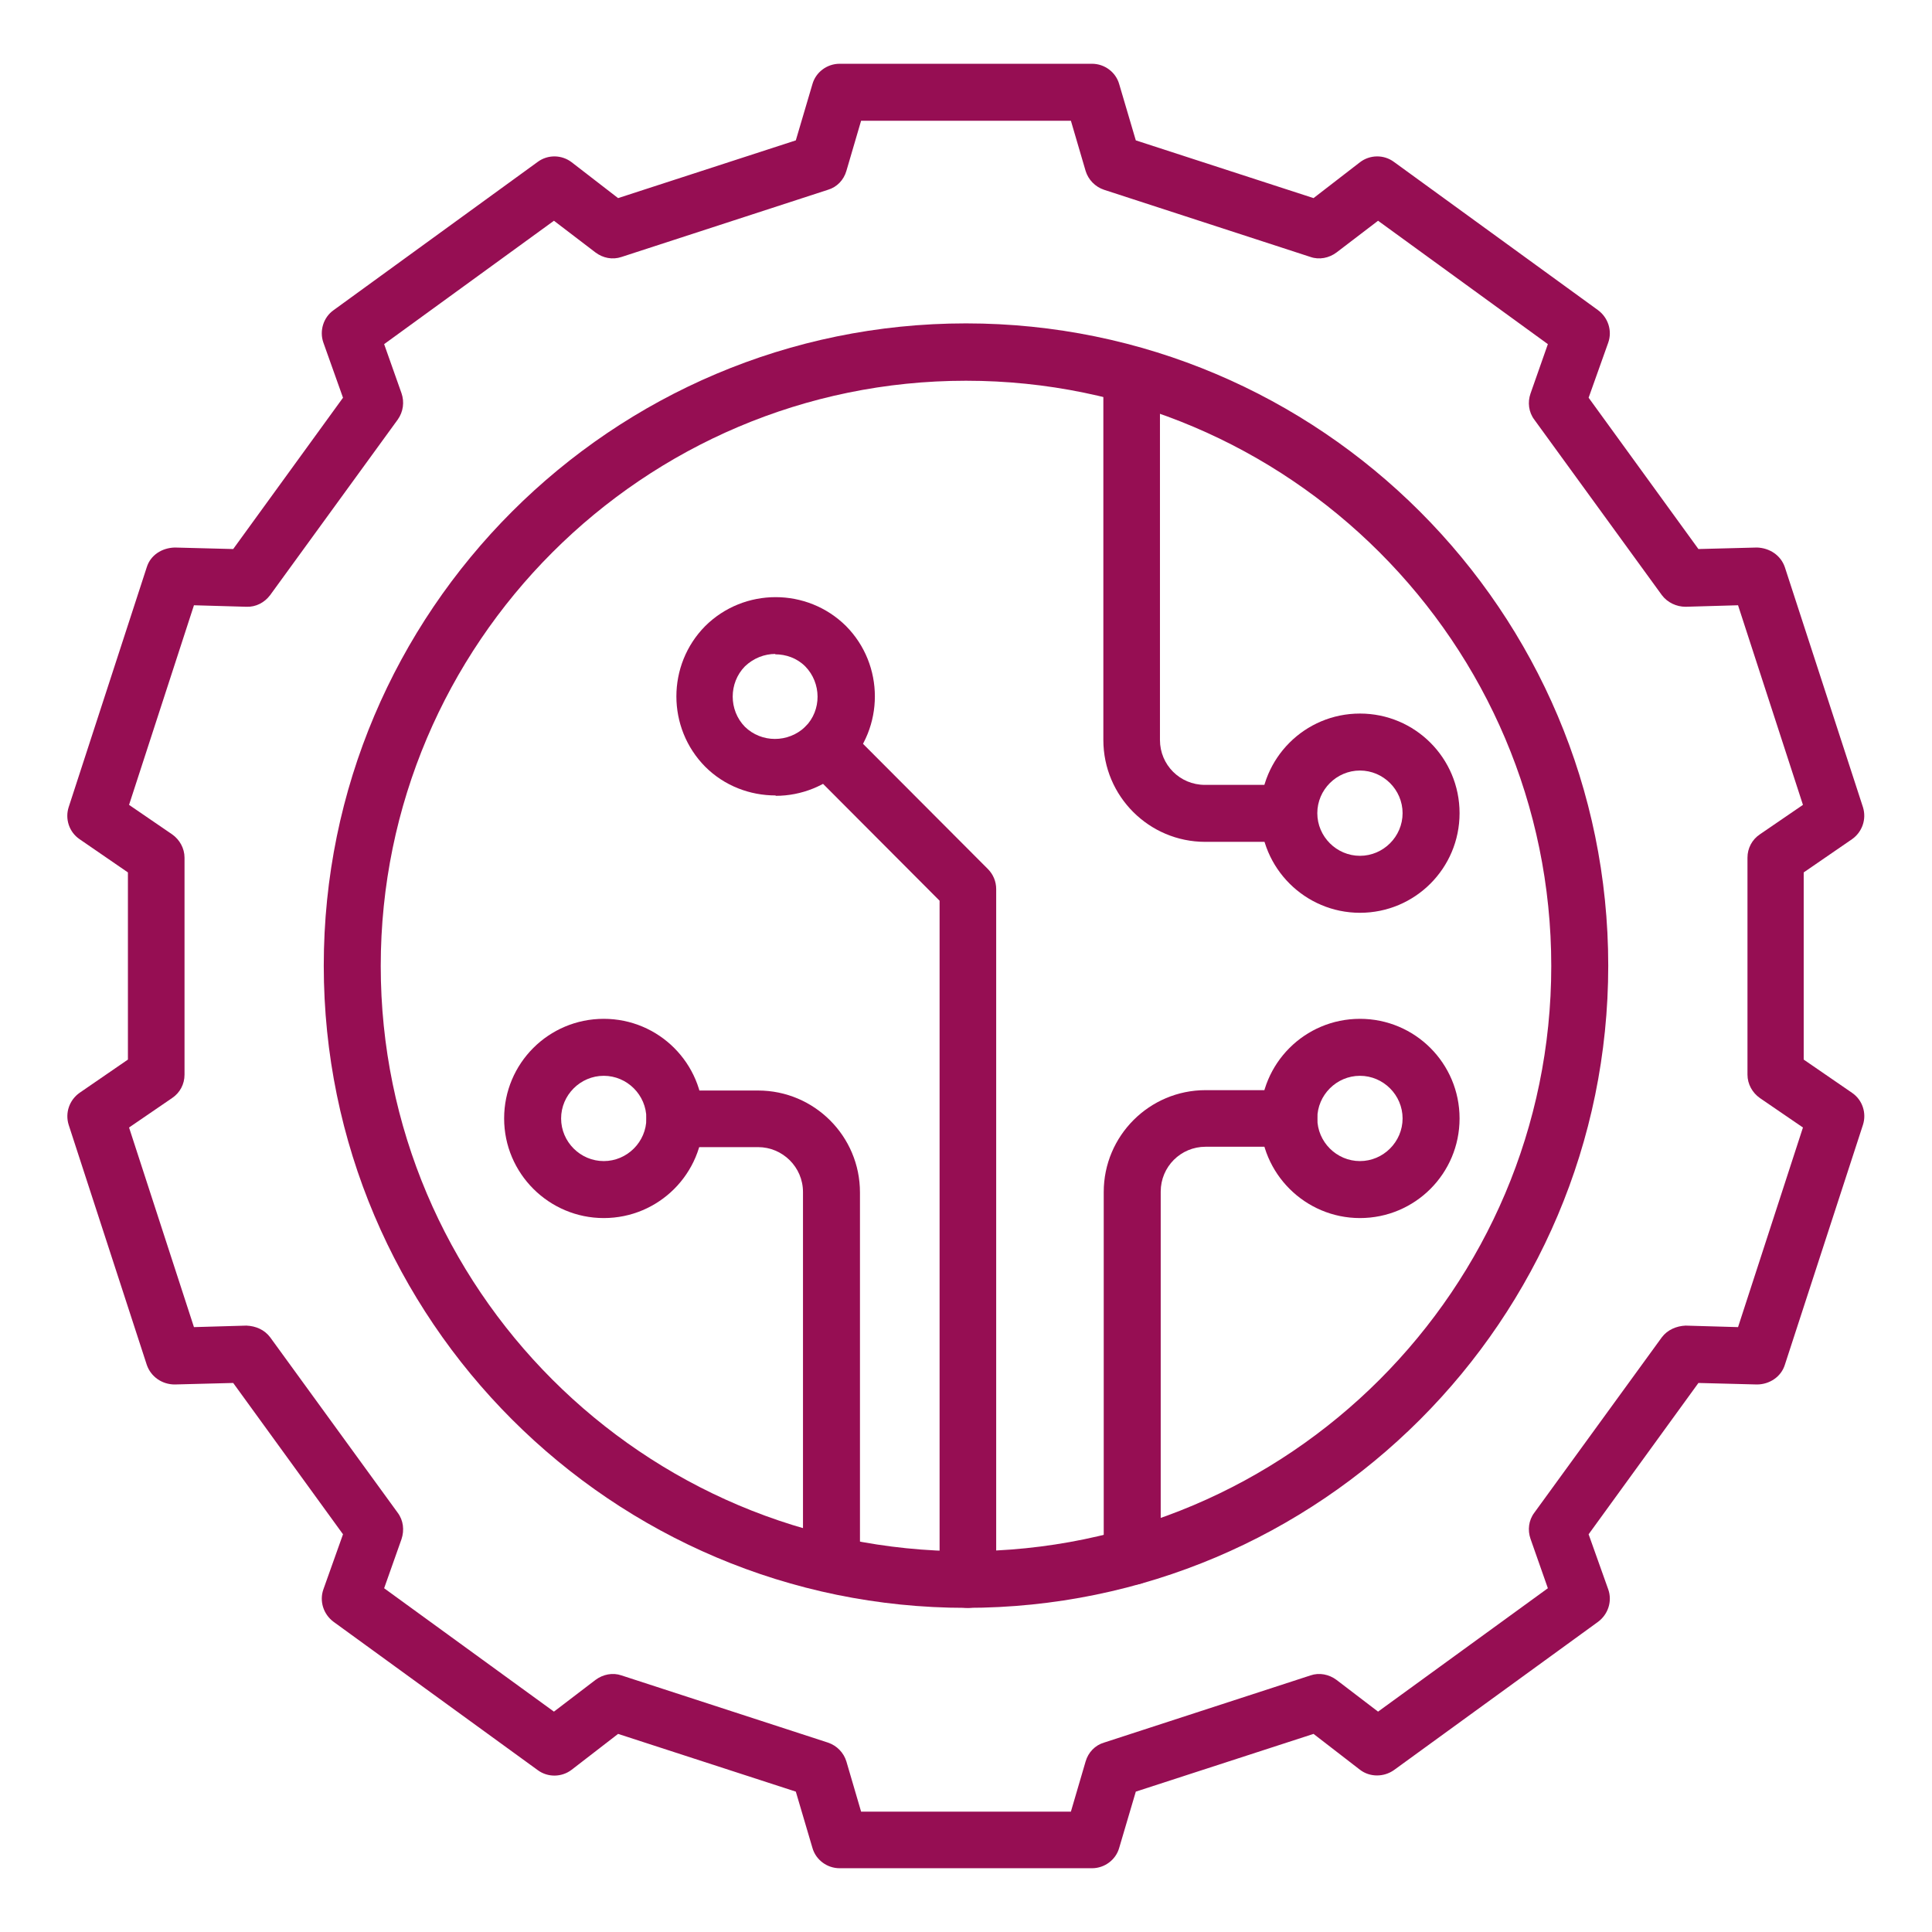
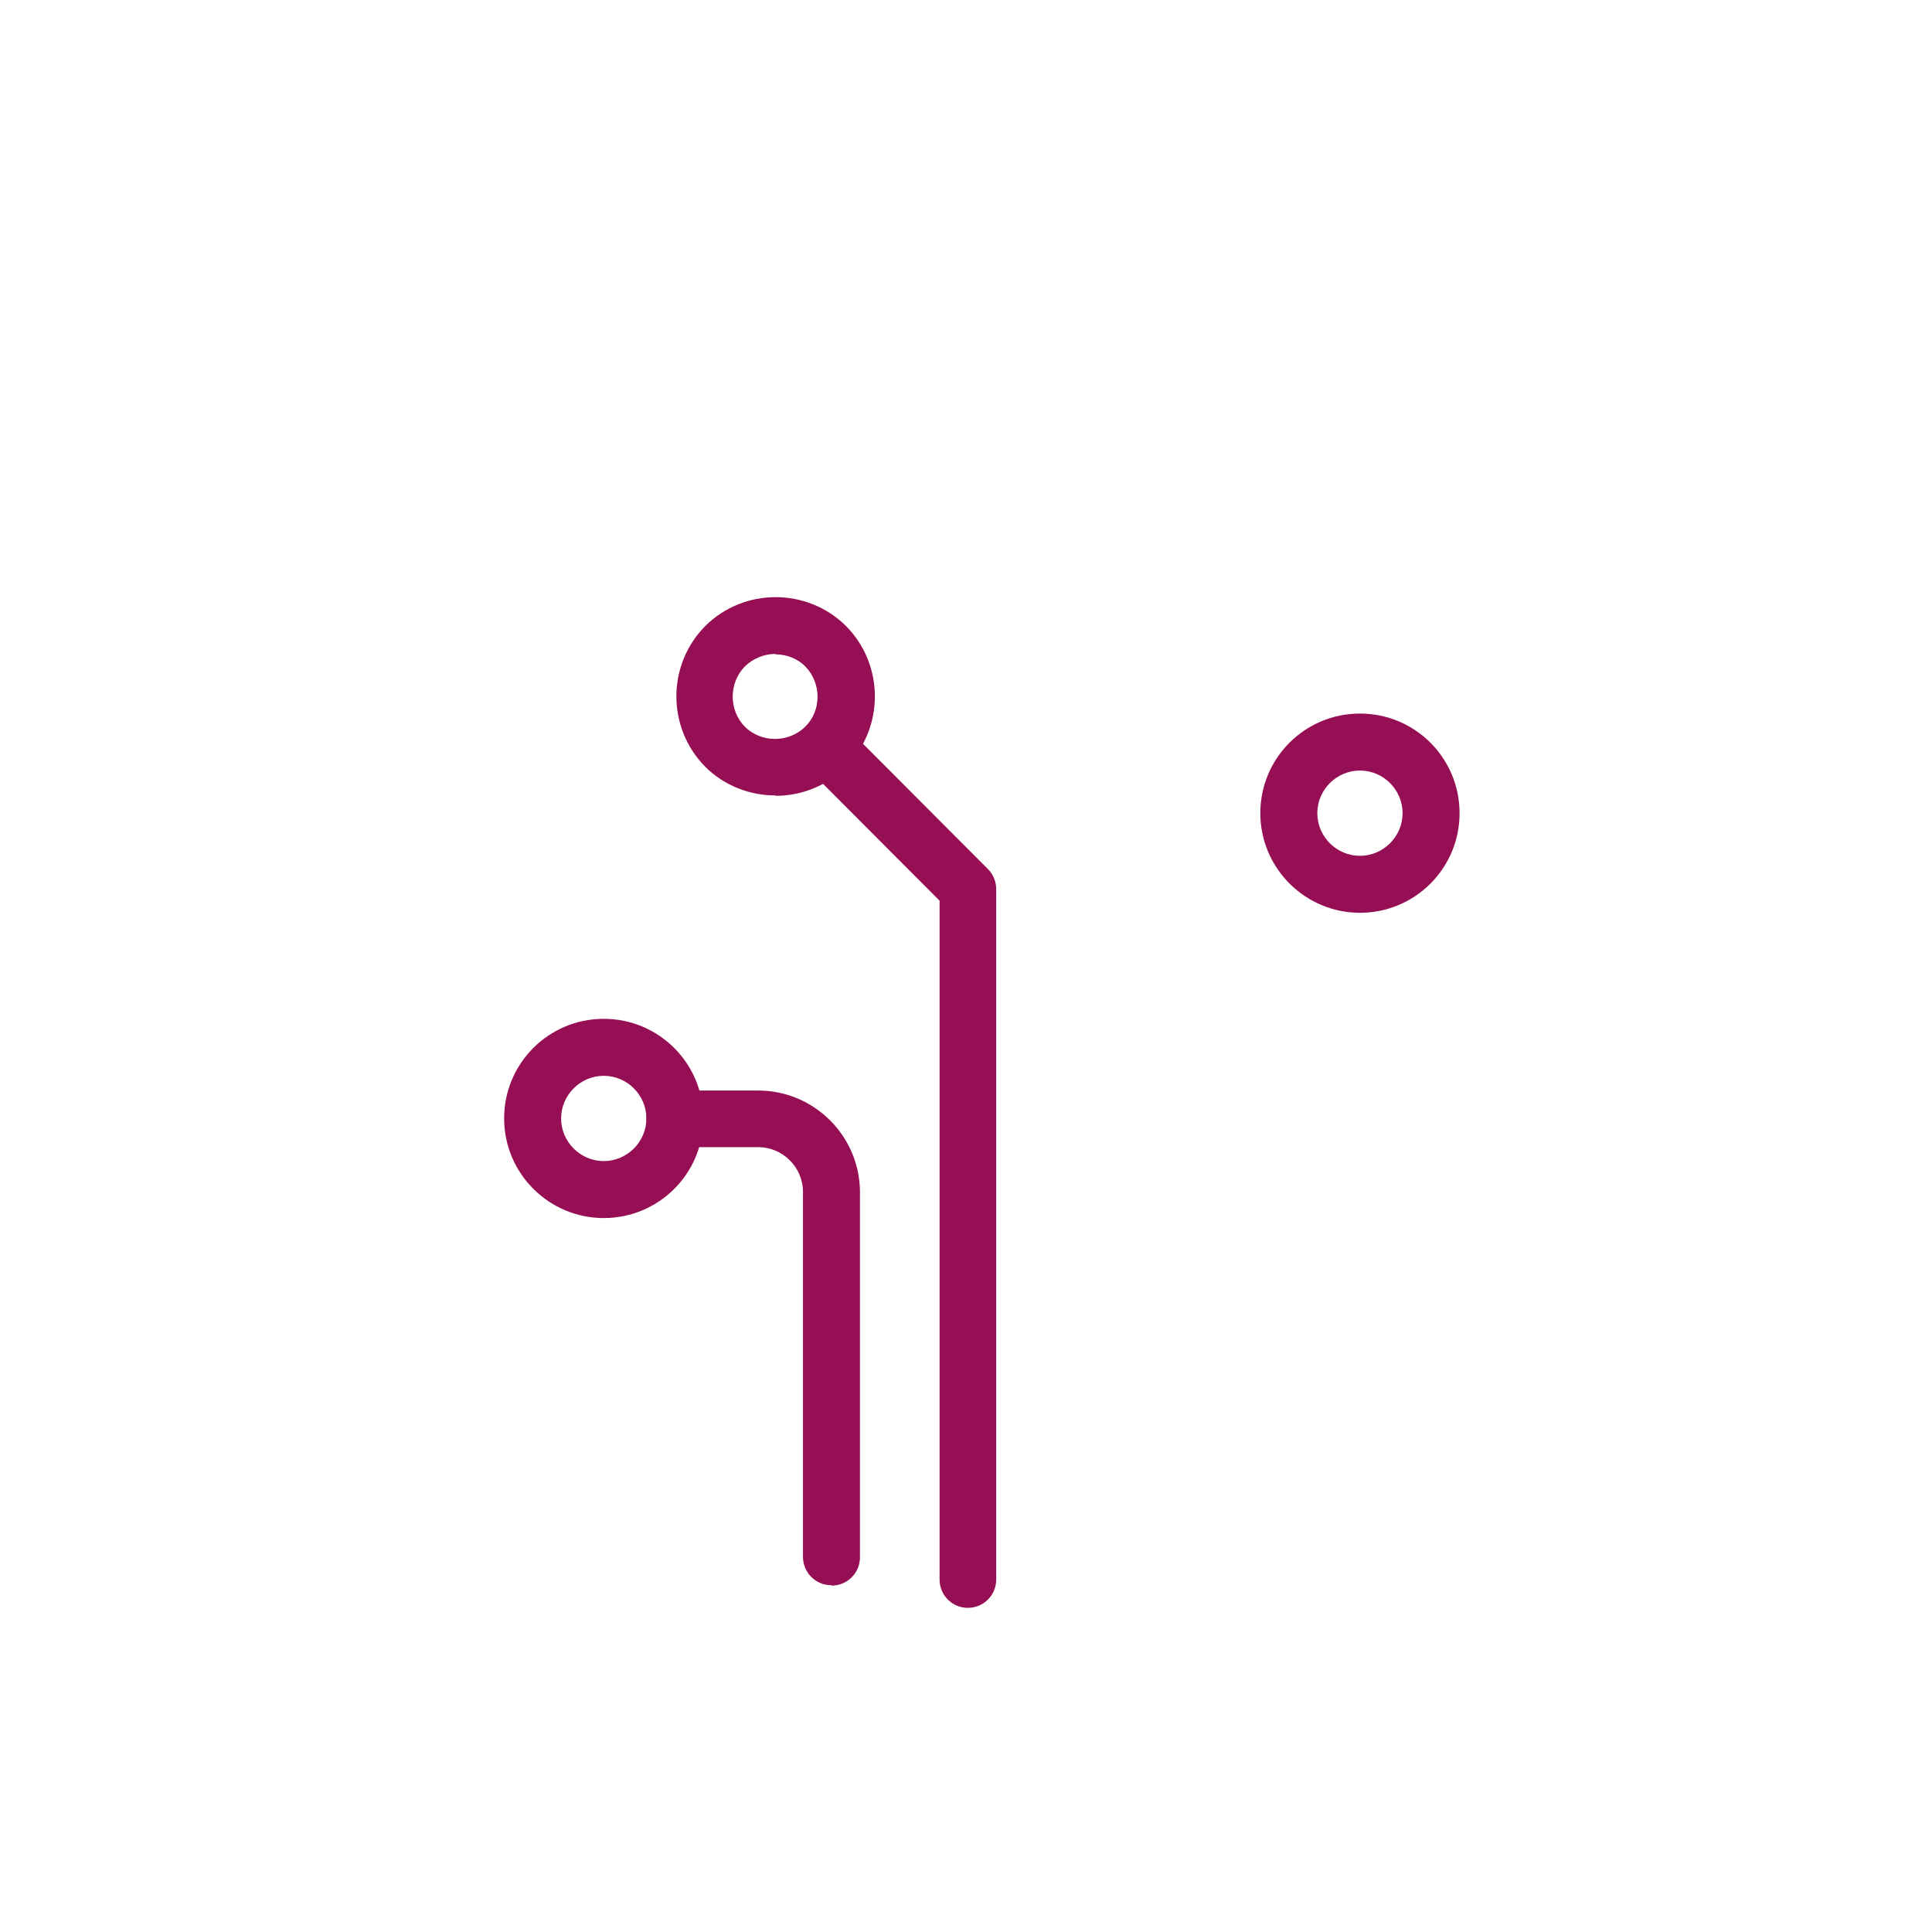
<svg xmlns="http://www.w3.org/2000/svg" id="Layer_1" data-name="Layer 1" version="1.1" viewBox="0 0 512 512">
  <defs>
    <style>
      .cls-1 {
        fill: #960e53;
        stroke-width: 0px;
      }
    </style>
  </defs>
-   <path class="cls-1" d="M289.4,495.1h-66.9c-3.3,0-6.3-2.2-7.2-5.4l-4.4-14.9-47.1-15.3-12.3,9.5c-2.6,2-6.3,2.1-9,.1l-54.1-39.3c-2.7-2-3.8-5.5-2.7-8.6l5.2-14.6-29.1-40.1-15.5.4c-3.3,0-6.3-2-7.4-5.2l-20.7-63.6c-1-3.2.2-6.6,2.9-8.5l12.8-8.8v-49.6l-12.8-8.8c-2.8-1.9-3.9-5.4-2.9-8.5l20.7-63.6c1-3.2,4-5.1,7.4-5.2l15.5.4,29.1-40.1-5.2-14.6c-1.1-3.1,0-6.7,2.7-8.6l54.1-39.3c2.7-2,6.4-1.9,9,.1l12.3,9.5,47.1-15.3,4.4-14.9c.9-3.2,3.9-5.4,7.2-5.4h66.9c3.3,0,6.3,2.2,7.2,5.4l4.4,14.9,47.1,15.3,12.3-9.5c2.6-2,6.3-2.1,9-.1l54.1,39.3c2.7,2,3.8,5.5,2.7,8.6l-5.2,14.6,29.1,40.1,15.5-.4c3.3.1,6.3,2,7.4,5.2l20.7,63.6c1,3.2-.2,6.6-2.9,8.5l-12.8,8.8v49.6l12.8,8.8c2.8,1.9,3.9,5.4,2.9,8.5l-20.7,63.6c-1,3.2-4.1,5.2-7.4,5.2l-15.5-.4-29.1,40.1,5.2,14.6c1.1,3.1,0,6.6-2.7,8.6l-54.1,39.3c-2.7,1.9-6.4,1.9-9-.1l-12.3-9.5-47.1,15.3-4.4,14.9c-.9,3.2-3.9,5.4-7.2,5.4ZM228.2,480.1h55.6l3.9-13.3c.7-2.4,2.5-4.3,4.9-5l54.7-17.8c2.3-.8,4.9-.3,6.9,1.2l11,8.4,45-32.7-4.6-13.1c-.8-2.3-.5-4.9,1-6.9l33.8-46.5c1.5-2,3.9-3,6.3-3.1l13.9.4,17.2-52.9-11.4-7.8c-2-1.4-3.3-3.7-3.3-6.2v-57.5c0-2.5,1.2-4.8,3.3-6.2l11.4-7.8-17.2-52.9-13.9.4c-2.4,0-4.8-1.1-6.3-3.1l-33.8-46.5c-1.5-2-1.8-4.6-1-6.9l4.6-13.1-45-32.7-11,8.4c-2,1.5-4.6,2-6.9,1.2l-54.7-17.8c-2.4-.8-4.2-2.7-4.9-5l-3.9-13.3h-55.6l-3.9,13.3c-.7,2.4-2.5,4.3-4.9,5l-54.7,17.8c-2.4.8-4.9.3-6.9-1.2l-11-8.4-45,32.7,4.6,13c.8,2.3.5,4.9-1,7l-33.8,46.5c-1.5,2-3.8,3.2-6.3,3.1l-13.9-.4-17.2,52.9,11.4,7.8c2,1.4,3.3,3.7,3.3,6.2v57.5c0,2.5-1.2,4.8-3.3,6.2l-11.4,7.8,17.2,52.9,13.9-.4c2.5.1,4.8,1.1,6.3,3.1l33.8,46.5c1.5,2,1.8,4.6,1,7l-4.6,13,45,32.7,11-8.4c2-1.5,4.6-2,6.9-1.2l54.7,17.8c2.4.8,4.2,2.7,4.9,5l3.9,13.3Z" />
  <path class="cls-1" d="M205.5,210.8c-6.7,0-13.5-2.5-18.6-7.6-10.2-10.3-10.2-27,0-37.3,10.3-10.2,27-10.2,37.3,0,10.2,10.3,10.2,27,0,37.3h0c-5.1,5.1-11.9,7.7-18.6,7.7ZM218.8,197.8h0,0ZM205.5,173.3c-2.9,0-5.8,1.1-8.1,3.3-4.3,4.4-4.3,11.6,0,16,4.4,4.3,11.5,4.3,16,0,4.4-4.4,4.3-11.6,0-16-2.2-2.2-5.1-3.2-8-3.2Z" />
  <path class="cls-1" d="M256.5,426.1c-4.2,0-7.5-3.4-7.5-7.5v-179.9l-35.5-35.6c-2.9-2.9-2.9-7.7,0-10.6,2.9-2.9,7.7-2.9,10.6,0l37.7,37.8c1.4,1.4,2.2,3.3,2.2,5.3v183c0,4.2-3.4,7.5-7.5,7.5Z" />
  <g>
    <path class="cls-1" d="M160,322.8c-14.5,0-26.4-11.8-26.4-26.4s11.8-26.4,26.4-26.4,26.4,11.8,26.4,26.4-11.8,26.4-26.4,26.4ZM160,285.1c-6.2,0-11.3,5.1-11.3,11.3s5.1,11.3,11.3,11.3,11.3-5.1,11.3-11.3-5.1-11.3-11.3-11.3Z" />
    <path class="cls-1" d="M220.3,420.1c-4.2,0-7.5-3.4-7.5-7.5v-96.7c0-6.6-5.4-11.9-11.9-11.9h-22.1c-4.2,0-7.5-3.4-7.5-7.5s3.4-7.5,7.5-7.5h22.1c14.9,0,27,12.1,27,27v96.7c0,4.2-3.4,7.5-7.5,7.5Z" />
  </g>
  <g>
    <path class="cls-1" d="M360.4,241.9c-14.5,0-26.4-11.8-26.4-26.4s11.8-26.4,26.4-26.4,26.4,11.8,26.4,26.4-11.8,26.4-26.4,26.4ZM360.4,204.2c-6.2,0-11.3,5.1-11.3,11.3s5.1,11.3,11.3,11.3,11.3-5.1,11.3-11.3-5.1-11.3-11.3-11.3Z" />
-     <path class="cls-1" d="M341.5,223.1h-22.1c-14.9,0-27-12.1-27-27v-96.7c0-4.2,3.4-7.5,7.5-7.5s7.5,3.4,7.5,7.5v96.7c0,6.6,5.3,11.9,11.9,11.9h22.1c4.2,0,7.5,3.4,7.5,7.5s-3.4,7.5-7.5,7.5Z" />
  </g>
  <g>
-     <path class="cls-1" d="M360.4,322.8c-14.5,0-26.4-11.8-26.4-26.4s11.8-26.4,26.4-26.4,26.4,11.8,26.4,26.4-11.8,26.4-26.4,26.4ZM360.4,285.1c-6.2,0-11.3,5.1-11.3,11.3s5.1,11.3,11.3,11.3,11.3-5.1,11.3-11.3-5.1-11.3-11.3-11.3Z" />
-     <path class="cls-1" d="M300,420.1c-4.2,0-7.5-3.4-7.5-7.5v-96.7c0-14.9,12.1-27,27-27h22.1c4.2,0,7.5,3.4,7.5,7.5s-3.4,7.5-7.5,7.5h-22.1c-6.6,0-11.9,5.3-11.9,11.9v96.7c0,4.2-3.4,7.5-7.5,7.5Z" />
-   </g>
-   <path class="cls-1" d="M256,426.1c-93.8,0-170.2-76.3-170.2-170.2s76.3-170.2,170.2-170.2,170.2,76.3,170.2,170.2-76.3,170.2-170.2,170.2ZM256,100.9c-85.5,0-155.1,69.6-155.1,155.1s69.6,155.1,155.1,155.1,155.1-69.6,155.1-155.1-69.6-155.1-155.1-155.1Z" />
+     </g>
</svg>